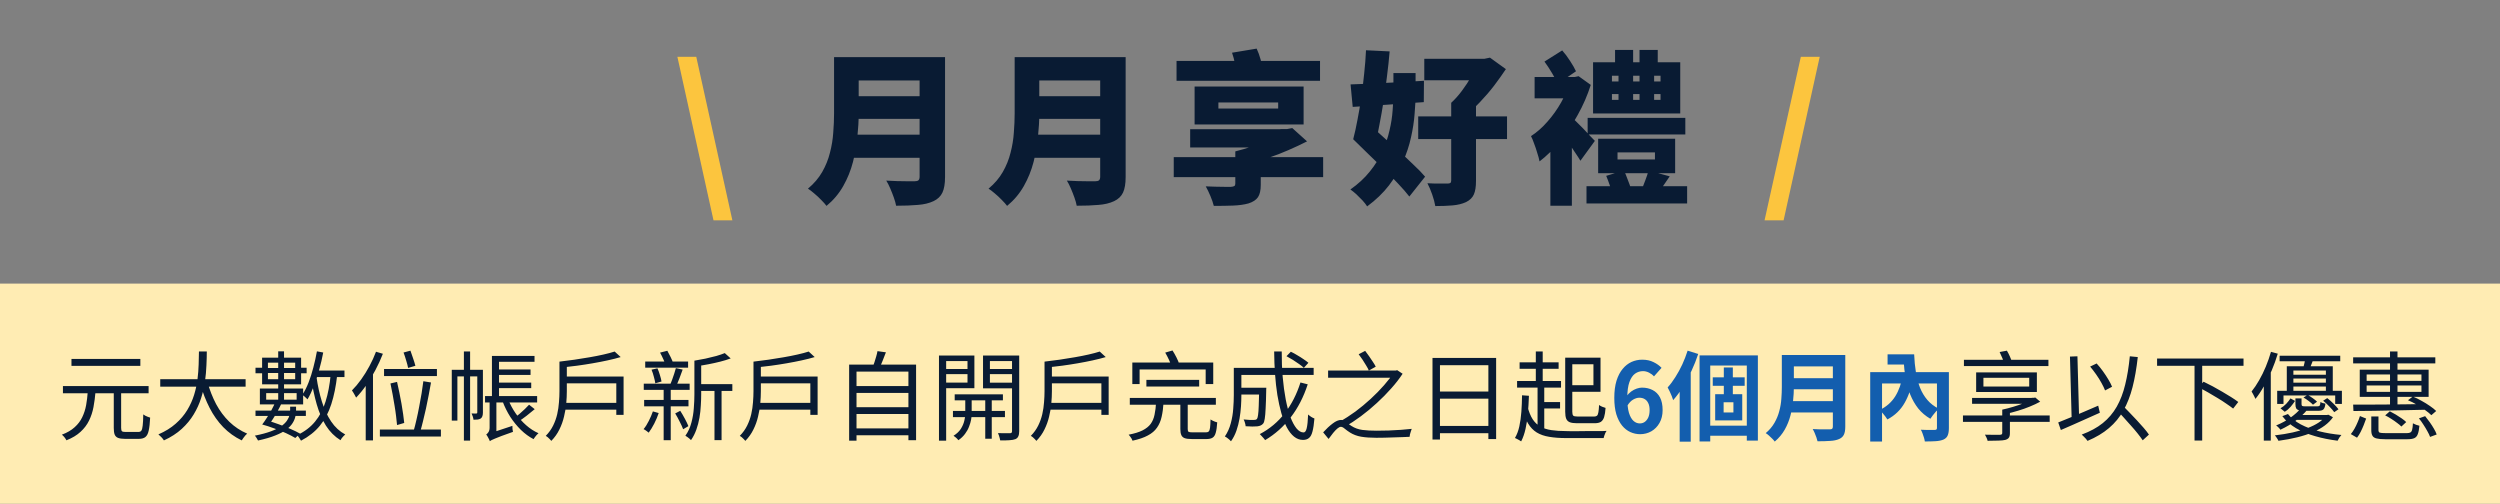
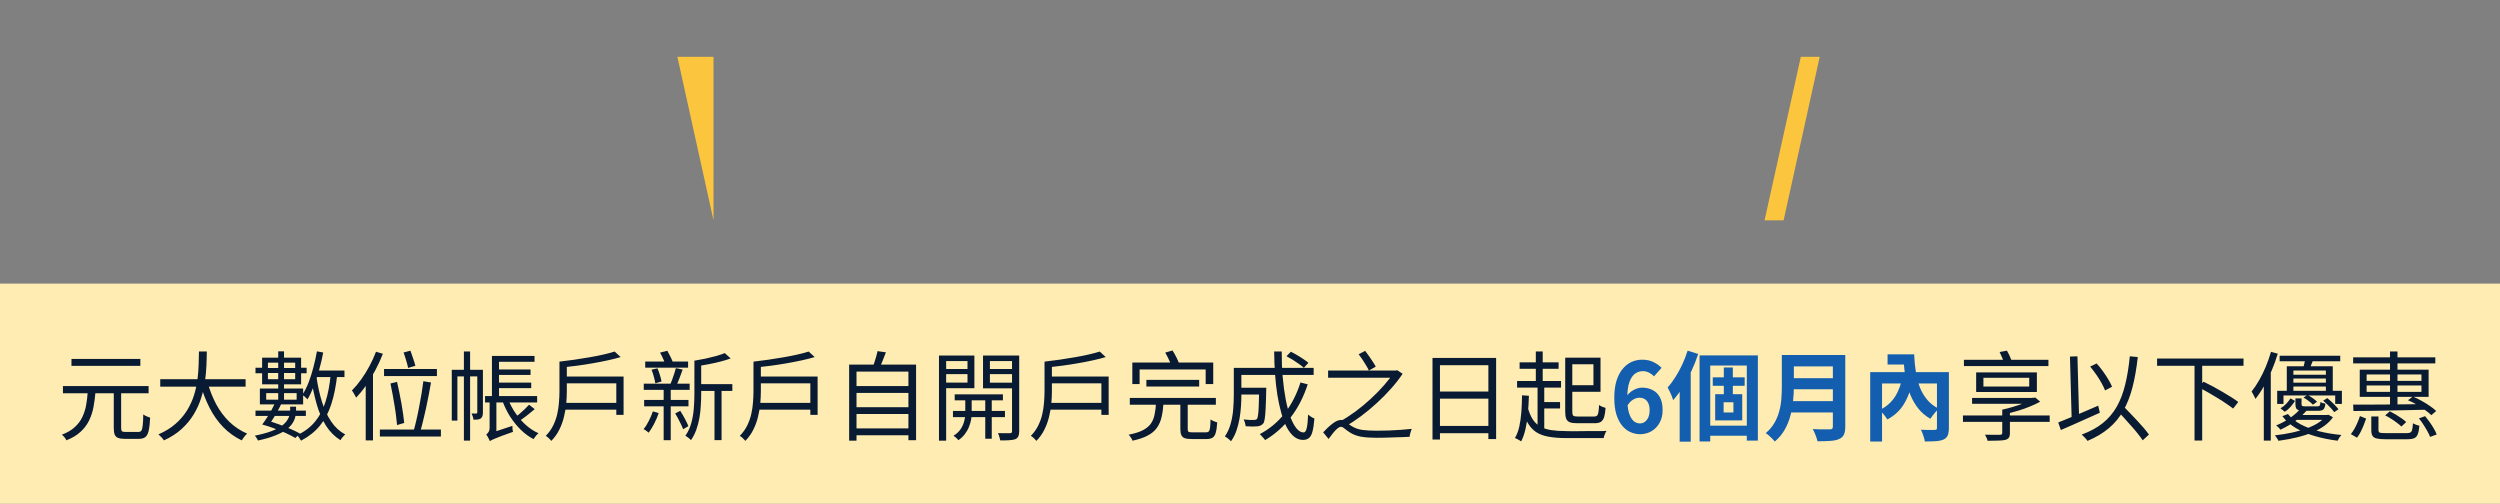
<svg xmlns="http://www.w3.org/2000/svg" width="670" height="135" viewBox="0 0 670 135" fill="none">
  <rect x="0" y="0" width="670" height="135" fill="#808080" stroke="none" />
-   <path d="M191.22 59.052L181.54 15.228H186.6L196.28 59.052H191.22ZM472.899 59.052L482.623 15.228H487.683L478.003 59.052H472.899Z" fill="#FCC53E" />
-   <path d="M228.06 15.316H249.488V21.564H228.06V15.316ZM228.104 25.788H249.708V31.86H228.104V25.788ZM227.928 36.084H249.356V42.288H227.928V36.084ZM223.528 15.316H230.128V30.452C230.128 32.359 230.011 34.427 229.776 36.656C229.571 38.885 229.175 41.144 228.588 43.432C228.002 45.691 227.136 47.832 225.992 49.856C224.848 51.88 223.352 53.655 221.504 55.18C221.182 54.74 220.712 54.212 220.096 53.596C219.51 52.98 218.879 52.393 218.204 51.836C217.559 51.279 217.002 50.853 216.532 50.56C218.146 49.211 219.422 47.715 220.36 46.072C221.299 44.429 221.988 42.713 222.428 40.924C222.898 39.135 223.191 37.345 223.308 35.556C223.455 33.767 223.528 32.051 223.528 30.408V15.316ZM246.452 15.316H253.272V47.436C253.272 49.225 253.038 50.619 252.568 51.616C252.099 52.613 251.307 53.376 250.192 53.904C249.019 54.461 247.611 54.799 245.968 54.916C244.355 55.063 242.419 55.136 240.16 55.136C240.043 54.491 239.838 53.757 239.544 52.936C239.251 52.115 238.928 51.293 238.576 50.472C238.224 49.651 237.872 48.961 237.52 48.404C238.459 48.463 239.442 48.507 240.468 48.536C241.524 48.565 242.463 48.58 243.284 48.58C244.135 48.58 244.736 48.58 245.088 48.58C245.587 48.58 245.939 48.492 246.144 48.316C246.35 48.111 246.452 47.788 246.452 47.348V15.316ZM276.46 15.316H297.888V21.564H276.46V15.316ZM276.504 25.788H298.108V31.86H276.504V25.788ZM276.328 36.084H297.756V42.288H276.328V36.084ZM271.928 15.316H278.528V30.452C278.528 32.359 278.411 34.427 278.176 36.656C277.971 38.885 277.575 41.144 276.988 43.432C276.402 45.691 275.536 47.832 274.392 49.856C273.248 51.88 271.752 53.655 269.904 55.18C269.582 54.74 269.112 54.212 268.496 53.596C267.91 52.98 267.279 52.393 266.604 51.836C265.959 51.279 265.402 50.853 264.932 50.56C266.546 49.211 267.822 47.715 268.76 46.072C269.699 44.429 270.388 42.713 270.828 40.924C271.298 39.135 271.591 37.345 271.708 35.556C271.855 33.767 271.928 32.051 271.928 30.408V15.316ZM294.852 15.316H301.672V47.436C301.672 49.225 301.438 50.619 300.968 51.616C300.499 52.613 299.707 53.376 298.592 53.904C297.419 54.461 296.011 54.799 294.368 54.916C292.755 55.063 290.819 55.136 288.56 55.136C288.443 54.491 288.238 53.757 287.944 52.936C287.651 52.115 287.328 51.293 286.976 50.472C286.624 49.651 286.272 48.961 285.92 48.404C286.859 48.463 287.842 48.507 288.868 48.536C289.924 48.565 290.863 48.58 291.684 48.58C292.535 48.58 293.136 48.58 293.488 48.58C293.987 48.58 294.339 48.492 294.544 48.316C294.75 48.111 294.852 47.788 294.852 47.348V15.316ZM314.564 42.112H354.604V47.48H314.564V42.112ZM318.964 34.632H344.528V39.516H318.964V34.632ZM331.064 40.616H337.884V49.504C337.884 51 337.635 52.115 337.136 52.848C336.638 53.581 335.787 54.139 334.584 54.52C333.411 54.843 332.047 55.033 330.492 55.092C328.938 55.151 327.207 55.18 325.3 55.18C325.095 54.359 324.787 53.464 324.376 52.496C323.966 51.528 323.555 50.677 323.144 49.944C323.907 49.973 324.758 50.003 325.696 50.032C326.664 50.061 327.544 50.076 328.336 50.076C329.128 50.076 329.642 50.076 329.876 50.076C330.316 50.047 330.624 49.973 330.8 49.856C330.976 49.739 331.064 49.519 331.064 49.196V40.616ZM343.164 34.588H344.924L346.332 34.324L350.292 37.888C348.738 38.68 347.08 39.457 345.32 40.22C343.59 40.983 341.771 41.687 339.864 42.332C337.958 42.948 335.992 43.505 333.968 44.004C333.646 43.505 333.176 42.919 332.56 42.244C331.974 41.54 331.475 40.983 331.064 40.572C332.59 40.191 334.13 39.736 335.684 39.208C337.268 38.651 338.72 38.064 340.04 37.448C341.36 36.832 342.402 36.26 343.164 35.732V34.588ZM326.532 27.46V29.088H342.548V27.46H326.532ZM320.152 23.192H349.368V33.356H320.152V23.192ZM315.312 16.328H353.768V21.652H315.312V16.328ZM330.184 14.128L336.784 13.028C337.195 13.908 337.547 14.876 337.84 15.932C338.134 16.959 338.31 17.868 338.368 18.66L331.416 19.892C331.358 19.129 331.211 18.205 330.976 17.12C330.771 16.035 330.507 15.037 330.184 14.128ZM381.708 15.756H398.56V21.52H381.708V15.756ZM380.08 31.2H403.884V37.272H380.08V31.2ZM388.924 27.548H395.568V48.492C395.568 50.047 395.378 51.249 394.996 52.1C394.615 52.98 393.911 53.669 392.884 54.168C391.858 54.637 390.655 54.931 389.276 55.048C387.927 55.165 386.387 55.224 384.656 55.224C384.51 54.315 384.231 53.273 383.82 52.1C383.41 50.927 382.984 49.929 382.544 49.108C383.219 49.137 383.923 49.167 384.656 49.196C385.39 49.196 386.05 49.196 386.636 49.196C387.252 49.196 387.678 49.196 387.912 49.196C388.294 49.196 388.558 49.137 388.704 49.02C388.851 48.903 388.924 48.683 388.924 48.36V27.548ZM396.096 15.756H397.812L399.308 15.448L403.576 18.528C402.638 19.936 401.582 21.417 400.408 22.972C399.235 24.497 397.974 25.964 396.624 27.372C395.304 28.78 393.911 30.012 392.444 31.068C392.063 30.54 391.506 29.924 390.772 29.22C390.039 28.516 389.423 27.959 388.924 27.548C389.922 26.639 390.89 25.553 391.828 24.292C392.767 23.031 393.603 21.755 394.336 20.464C395.099 19.173 395.686 18.059 396.096 17.12V15.756ZM362.656 37.316L366.484 32.872C367.658 33.957 368.948 35.131 370.356 36.392C371.794 37.653 373.231 38.944 374.668 40.264C376.135 41.584 377.499 42.86 378.76 44.092C380.051 45.295 381.107 46.38 381.928 47.348L377.704 52.672C376.912 51.645 375.915 50.501 374.712 49.24C373.51 47.949 372.204 46.615 370.796 45.236C369.388 43.857 367.98 42.493 366.572 41.144C365.164 39.765 363.859 38.489 362.656 37.316ZM362.656 37.316C363.067 35.761 363.448 34.031 363.8 32.124C364.182 30.217 364.519 28.208 364.812 26.096C365.135 23.955 365.399 21.813 365.604 19.672C365.839 17.531 366 15.463 366.088 13.468L372.424 13.776C372.248 15.888 372.014 18.088 371.72 20.376C371.456 22.635 371.148 24.893 370.796 27.152C370.444 29.381 370.063 31.537 369.652 33.62C369.271 35.703 368.875 37.609 368.464 39.34L362.656 37.316ZM373.436 19.584H379.376V24.996C379.376 26.668 379.288 28.516 379.112 30.54C378.966 32.535 378.643 34.632 378.144 36.832C377.675 39.003 376.956 41.173 375.988 43.344C375.05 45.515 373.803 47.627 372.248 49.68C370.694 51.704 368.743 53.581 366.396 55.312C366.103 54.843 365.692 54.315 365.164 53.728C364.636 53.171 364.079 52.613 363.492 52.056C362.906 51.528 362.378 51.103 361.908 50.78C363.991 49.313 365.722 47.715 367.1 45.984C368.508 44.253 369.638 42.449 370.488 40.572C371.339 38.695 371.97 36.832 372.38 34.984C372.82 33.136 373.099 31.361 373.216 29.66C373.363 27.929 373.436 26.345 373.436 24.908V19.584ZM361.952 22.62C363.683 22.561 365.619 22.488 367.76 22.4C369.931 22.283 372.204 22.165 374.58 22.048C376.956 21.901 379.303 21.769 381.62 21.652L381.576 27.372C378.262 27.607 374.918 27.841 371.544 28.076C368.171 28.281 365.164 28.472 362.524 28.648L361.952 22.62ZM433.496 40.836V42.728H443.528V40.836H433.496ZM428.304 37.184H448.94V46.424H428.304V37.184ZM432 25.216V26.756H445.024V25.216H432ZM432 20.288V21.828H445.024V20.288H432ZM426.94 16.68H450.304V30.408H426.94V16.68ZM425.488 31.596H451.668V36.04H425.488V31.596ZM425.18 49.9H452.152V54.52H425.18V49.9ZM432.836 13.38H437.676V18.924H432.836V13.38ZM439.392 13.38H444.276V18.924H439.392V13.38ZM433.76 17.78H437.676V29.264H433.76V17.78ZM439.392 17.78H443.308V29.264H439.392V17.78ZM441.812 45.72L447.488 47.26C446.814 48.228 446.168 49.167 445.552 50.076C444.936 50.985 444.394 51.748 443.924 52.364L439.876 50.956C440.228 50.193 440.58 49.328 440.932 48.36C441.314 47.363 441.607 46.483 441.812 45.72ZM430.46 47.128L435.212 45.676C435.564 46.409 435.902 47.231 436.224 48.14C436.576 49.02 436.855 49.783 437.06 50.428L432.088 52.1C431.971 51.425 431.751 50.619 431.428 49.68C431.106 48.741 430.783 47.891 430.46 47.128ZM411.276 20.64H422.54V26.36H411.276V20.64ZM415.5 36.7L421.264 29.66V55.136H415.5V36.7ZM421 31.244C421.323 31.508 421.792 31.948 422.408 32.564C423.024 33.151 423.67 33.796 424.344 34.5C425.019 35.204 425.635 35.864 426.192 36.48C426.779 37.067 427.19 37.492 427.424 37.756L423.552 43.08C423.171 42.435 422.716 41.731 422.188 40.968C421.69 40.176 421.162 39.384 420.604 38.592C420.047 37.771 419.49 37.008 418.932 36.304C418.404 35.571 417.935 34.94 417.524 34.412L421 31.244ZM420.78 20.64H422.012L423.068 20.42L426.324 22.752C425.444 25.539 424.271 28.237 422.804 30.848C421.367 33.459 419.768 35.835 418.008 37.976C416.248 40.088 414.444 41.848 412.596 43.256C412.479 42.611 412.274 41.848 411.98 40.968C411.716 40.059 411.423 39.193 411.1 38.372C410.807 37.521 410.543 36.891 410.308 36.48C411.863 35.483 413.33 34.192 414.708 32.608C416.116 31.024 417.348 29.293 418.404 27.416C419.46 25.539 420.252 23.647 420.78 21.74V20.64ZM413.916 16.504L418.668 13.512C419.402 14.333 420.106 15.272 420.78 16.328C421.455 17.355 421.983 18.279 422.364 19.1L417.436 22.488C417.114 21.667 416.615 20.699 415.94 19.584C415.266 18.44 414.591 17.413 413.916 16.504Z" fill="#091B33" />
+   <path d="M191.22 59.052L181.54 15.228H186.6H191.22ZM472.899 59.052L482.623 15.228H487.683L478.003 59.052H472.899Z" fill="#FCC53E" />
  <rect width="670" height="59" transform="translate(0 76)" fill="#FFECB3" />
  <path d="M30.49 104.638H32.466V114.674C32.466 115.142 32.544 115.445 32.7 115.584C32.856 115.705 33.185 115.766 33.688 115.766C33.809 115.766 34.017 115.766 34.312 115.766C34.624 115.766 34.962 115.766 35.326 115.766C35.69 115.766 36.028 115.766 36.34 115.766C36.669 115.766 36.912 115.766 37.068 115.766C37.432 115.766 37.701 115.653 37.874 115.428C38.047 115.185 38.169 114.735 38.238 114.076C38.325 113.4 38.377 112.395 38.394 111.06C38.567 111.181 38.758 111.303 38.966 111.424C39.174 111.528 39.391 111.623 39.616 111.71C39.859 111.797 40.067 111.866 40.24 111.918C40.171 113.409 40.041 114.57 39.85 115.402C39.677 116.217 39.382 116.789 38.966 117.118C38.567 117.447 37.987 117.612 37.224 117.612C37.103 117.612 36.86 117.612 36.496 117.612C36.132 117.612 35.742 117.612 35.326 117.612C34.91 117.612 34.52 117.612 34.156 117.612C33.809 117.612 33.575 117.612 33.454 117.612C32.691 117.612 32.085 117.525 31.634 117.352C31.201 117.179 30.897 116.875 30.724 116.442C30.568 116.026 30.49 115.445 30.49 114.7V104.638ZM16.866 103.468H39.824V105.392H16.866V103.468ZM19.154 96.188H37.614V98.06H19.154V96.188ZM23.522 104.95H25.602C25.481 106.406 25.299 107.784 25.056 109.084C24.813 110.384 24.415 111.597 23.86 112.724C23.323 113.833 22.56 114.839 21.572 115.74C20.601 116.641 19.345 117.395 17.802 118.002C17.698 117.777 17.525 117.508 17.282 117.196C17.039 116.901 16.805 116.667 16.58 116.494C18.001 115.957 19.145 115.289 20.012 114.492C20.896 113.695 21.572 112.802 22.04 111.814C22.525 110.809 22.872 109.734 23.08 108.59C23.288 107.429 23.435 106.215 23.522 104.95ZM42.944 101.622H65.824V103.624H42.944V101.622ZM55.606 102.428C56.195 104.525 56.967 106.484 57.92 108.304C58.891 110.107 60.069 111.684 61.456 113.036C62.86 114.388 64.455 115.445 66.24 116.208C66.084 116.347 65.911 116.52 65.72 116.728C65.547 116.953 65.373 117.179 65.2 117.404C65.027 117.629 64.888 117.837 64.784 118.028C62.912 117.127 61.257 115.939 59.818 114.466C58.397 112.993 57.183 111.277 56.178 109.318C55.173 107.359 54.341 105.219 53.682 102.896L55.606 102.428ZM53.318 94.186H55.424C55.424 95.313 55.389 96.569 55.32 97.956C55.268 99.325 55.138 100.755 54.93 102.246C54.722 103.719 54.375 105.21 53.89 106.718C53.422 108.209 52.763 109.656 51.914 111.06C51.082 112.447 50.016 113.738 48.716 114.934C47.416 116.13 45.821 117.161 43.932 118.028C43.776 117.768 43.551 117.482 43.256 117.17C42.979 116.875 42.71 116.624 42.45 116.416C44.287 115.619 45.83 114.665 47.078 113.556C48.343 112.447 49.375 111.233 50.172 109.916C50.969 108.599 51.585 107.238 52.018 105.834C52.451 104.43 52.755 103.035 52.928 101.648C53.101 100.244 53.205 98.909 53.24 97.644C53.292 96.379 53.318 95.226 53.318 94.186ZM84.05 99.308H92.318V101.05H84.05V99.308ZM84.934 94.16L86.624 94.472C86.329 96.049 85.965 97.601 85.532 99.126C85.116 100.651 84.648 102.09 84.128 103.442C83.608 104.777 83.036 105.973 82.412 107.03C82.325 106.926 82.195 106.796 82.022 106.64C81.866 106.484 81.693 106.328 81.502 106.172C81.329 106.016 81.173 105.895 81.034 105.808C81.658 104.855 82.213 103.754 82.698 102.506C83.183 101.258 83.608 99.923 83.972 98.502C84.353 97.063 84.674 95.616 84.934 94.16ZM88.626 100.374L90.368 100.53C90.039 103.494 89.51 106.094 88.782 108.33C88.071 110.549 87.057 112.464 85.74 114.076C84.44 115.671 82.75 117.014 80.67 118.106C80.618 117.985 80.523 117.829 80.384 117.638C80.263 117.447 80.133 117.257 79.994 117.066C79.873 116.893 79.751 116.745 79.63 116.624C81.623 115.688 83.227 114.475 84.44 112.984C85.671 111.493 86.607 109.708 87.248 107.628C87.907 105.548 88.366 103.13 88.626 100.374ZM84.83 101.102C85.159 103.407 85.636 105.574 86.26 107.602C86.884 109.63 87.707 111.407 88.73 112.932C89.753 114.457 91.018 115.627 92.526 116.442C92.387 116.563 92.231 116.711 92.058 116.884C91.902 117.057 91.746 117.239 91.59 117.43C91.451 117.621 91.339 117.803 91.252 117.976C89.692 117.005 88.392 115.705 87.352 114.076C86.329 112.429 85.506 110.523 84.882 108.356C84.258 106.189 83.764 103.849 83.4 101.336L84.83 101.102ZM74.56 94.16H76.12V107.81H74.56V94.16ZM71.804 97.202V101.622H79.11V97.202H71.804ZM70.244 95.85H80.696V103H70.244V95.85ZM71.336 105.366V107.108H79.5V105.366H71.336ZM69.646 104.118H81.242V108.382H69.646V104.118ZM68.476 98.554H70.894V98.632H79.604V98.554H82.178V100.036H79.604V99.958H70.894V100.036H68.476V98.554ZM70.27 113.764C70.686 113.227 71.111 112.611 71.544 111.918C71.995 111.225 72.419 110.514 72.818 109.786C73.217 109.041 73.555 108.339 73.832 107.68L75.47 108.044C75.158 108.737 74.794 109.457 74.378 110.202C73.979 110.93 73.563 111.632 73.13 112.308C72.714 112.984 72.324 113.573 71.96 114.076L70.27 113.764ZM70.27 113.764L71.544 112.698C72.549 112.958 73.607 113.296 74.716 113.712C75.825 114.111 76.874 114.527 77.862 114.96C78.867 115.393 79.717 115.809 80.41 116.208L79.136 117.378C78.477 116.979 77.645 116.546 76.64 116.078C75.652 115.627 74.595 115.203 73.468 114.804C72.359 114.388 71.293 114.041 70.27 113.764ZM77.758 108.98H79.344V109.89C79.344 110.445 79.283 111.017 79.162 111.606C79.041 112.195 78.789 112.793 78.408 113.4C78.044 113.989 77.489 114.57 76.744 115.142C75.999 115.697 75.011 116.217 73.78 116.702C72.549 117.205 71.007 117.655 69.152 118.054C69.065 117.863 68.935 117.638 68.762 117.378C68.606 117.118 68.45 116.91 68.294 116.754C70.045 116.407 71.492 116.017 72.636 115.584C73.797 115.151 74.716 114.691 75.392 114.206C76.085 113.703 76.597 113.201 76.926 112.698C77.273 112.178 77.498 111.684 77.602 111.216C77.706 110.731 77.758 110.28 77.758 109.864V108.98ZM68.476 110.046H81.97V111.476H68.476V110.046ZM102.926 98.892H117.096V100.79H102.926V98.892ZM104.642 102.766L106.41 102.35C106.635 103.269 106.843 104.231 107.034 105.236C107.242 106.241 107.433 107.238 107.606 108.226C107.779 109.214 107.927 110.15 108.048 111.034C108.169 111.918 108.265 112.689 108.334 113.348L106.41 113.92C106.358 113.227 106.271 112.429 106.15 111.528C106.046 110.627 105.907 109.673 105.734 108.668C105.578 107.663 105.405 106.657 105.214 105.652C105.023 104.629 104.833 103.667 104.642 102.766ZM113.456 102.168L115.51 102.506C115.319 103.581 115.111 104.716 114.886 105.912C114.661 107.108 114.418 108.304 114.158 109.5C113.898 110.696 113.629 111.84 113.352 112.932C113.092 114.007 112.832 114.977 112.572 115.844L110.856 115.454C111.116 114.57 111.367 113.582 111.61 112.49C111.87 111.381 112.113 110.219 112.338 109.006C112.581 107.793 112.797 106.597 112.988 105.418C113.179 104.239 113.335 103.156 113.456 102.168ZM101.808 115.116H118.162V116.988H101.808V115.116ZM108.152 94.472L109.998 93.978C110.241 94.619 110.483 95.321 110.726 96.084C110.986 96.829 111.185 97.479 111.324 98.034L109.374 98.606C109.27 98.051 109.097 97.384 108.854 96.604C108.629 95.824 108.395 95.113 108.152 94.472ZM100.768 94.264L102.614 94.81C102.042 96.283 101.375 97.739 100.612 99.178C99.867 100.599 99.052 101.943 98.168 103.208C97.284 104.473 96.374 105.591 95.438 106.562C95.369 106.406 95.265 106.207 95.126 105.964C95.005 105.721 94.866 105.479 94.71 105.236C94.571 104.976 94.441 104.777 94.32 104.638C95.169 103.789 95.993 102.809 96.79 101.7C97.587 100.591 98.324 99.403 99 98.138C99.693 96.855 100.283 95.564 100.768 94.264ZM98.012 100.946L99.936 99.022L99.962 99.048V118.028H98.012V100.946ZM132.592 95.382H143.252V96.968H132.592V95.382ZM132.488 99.022H142.186V100.478H132.488V99.022ZM129.992 106.146H143.954V107.862H129.992V106.146ZM131.838 95.382H133.736V107.238H131.838V95.382ZM141.796 108.46L143.304 109.656C142.611 110.245 141.874 110.843 141.094 111.45C140.331 112.039 139.629 112.533 138.988 112.932L137.922 111.97C138.321 111.658 138.763 111.303 139.248 110.904C139.733 110.488 140.201 110.063 140.652 109.63C141.103 109.197 141.484 108.807 141.796 108.46ZM136.232 107.134C136.735 108.399 137.393 109.621 138.208 110.8C139.023 111.979 139.95 113.027 140.99 113.946C142.03 114.865 143.139 115.584 144.318 116.104C144.179 116.225 144.023 116.373 143.85 116.546C143.694 116.737 143.538 116.927 143.382 117.118C143.226 117.326 143.096 117.517 142.992 117.69C141.796 117.066 140.669 116.243 139.612 115.22C138.555 114.18 137.601 113.01 136.752 111.71C135.92 110.393 135.235 109.015 134.698 107.576L136.232 107.134ZM132.618 102.532H142.368V104.014H132.618V102.532ZM131.266 118.236L131.136 116.65L131.916 115.922L137.324 114.128C137.324 114.388 137.333 114.674 137.35 114.986C137.385 115.298 137.428 115.549 137.48 115.74C136.232 116.191 135.218 116.555 134.438 116.832C133.675 117.127 133.086 117.361 132.67 117.534C132.254 117.707 131.942 117.846 131.734 117.95C131.543 118.054 131.387 118.149 131.266 118.236ZM124.324 94.186H125.988V118.08H124.324V94.186ZM121.074 99.1H128.796V100.868H122.582V112.724H121.074V99.1ZM127.912 99.1H129.42V110.592C129.42 110.939 129.377 111.242 129.29 111.502C129.221 111.762 129.073 111.979 128.848 112.152C128.623 112.291 128.354 112.386 128.042 112.438C127.73 112.473 127.349 112.49 126.898 112.49C126.881 112.247 126.82 111.97 126.716 111.658C126.612 111.329 126.499 111.043 126.378 110.8C126.69 110.817 126.959 110.826 127.184 110.826C127.427 110.826 127.591 110.826 127.678 110.826C127.834 110.809 127.912 110.713 127.912 110.54V99.1ZM131.266 118.236C131.231 118.08 131.153 117.889 131.032 117.664C130.911 117.439 130.789 117.213 130.668 116.988C130.547 116.763 130.425 116.589 130.304 116.468C130.495 116.329 130.694 116.113 130.902 115.818C131.11 115.506 131.214 115.09 131.214 114.57V107.212H133.034V116.338C133.034 116.338 132.973 116.381 132.852 116.468C132.748 116.572 132.601 116.693 132.41 116.832C132.237 116.971 132.063 117.118 131.89 117.274C131.717 117.447 131.569 117.612 131.448 117.768C131.327 117.941 131.266 118.097 131.266 118.236ZM150.974 107.966H165.95V109.786H150.974V107.966ZM151.13 100.92H167.12V111.19H165.17V102.74H151.13V100.92ZM164.728 94.212L166.34 95.694C165.3 96.006 164.139 96.301 162.856 96.578C161.591 96.855 160.256 97.115 158.852 97.358C157.465 97.601 156.061 97.817 154.64 98.008C153.219 98.199 151.832 98.363 150.48 98.502C150.445 98.277 150.367 98.008 150.246 97.696C150.142 97.367 150.038 97.107 149.934 96.916C151.251 96.76 152.595 96.587 153.964 96.396C155.351 96.188 156.703 95.971 158.02 95.746C159.337 95.521 160.568 95.278 161.712 95.018C162.873 94.758 163.879 94.489 164.728 94.212ZM149.934 96.916H151.91V104.846C151.91 105.851 151.858 106.943 151.754 108.122C151.65 109.283 151.451 110.462 151.156 111.658C150.879 112.854 150.463 114.007 149.908 115.116C149.371 116.225 148.651 117.239 147.75 118.158C147.663 118.037 147.525 117.881 147.334 117.69C147.161 117.517 146.979 117.343 146.788 117.17C146.597 117.014 146.424 116.893 146.268 116.806C147.1 115.957 147.759 115.038 148.244 114.05C148.729 113.062 149.093 112.039 149.336 110.982C149.579 109.907 149.735 108.85 149.804 107.81C149.891 106.753 149.934 105.765 149.934 104.846V96.916ZM186.854 102.948H196.266V104.768H186.854V102.948ZM172.918 96.89H184.41V98.528H172.918V96.89ZM172.632 107.186H184.514V108.902H172.632V107.186ZM172.528 102.818H184.826V104.482H172.528V102.818ZM191.482 103.702H193.38V117.95H191.482V103.702ZM174.608 99.074L176.194 98.71C176.454 99.265 176.679 99.88 176.87 100.556C177.078 101.215 177.217 101.778 177.286 102.246L175.622 102.714C175.553 102.229 175.423 101.648 175.232 100.972C175.059 100.279 174.851 99.646 174.608 99.074ZM181.134 98.658L182.954 99.048C182.677 99.828 182.382 100.625 182.07 101.44C181.758 102.237 181.463 102.922 181.186 103.494L179.6 103.13C179.773 102.714 179.955 102.246 180.146 101.726C180.337 101.206 180.519 100.677 180.692 100.14C180.883 99.585 181.03 99.091 181.134 98.658ZM194.238 94.628L195.824 96.058C194.992 96.37 194.065 96.656 193.042 96.916C192.019 97.176 190.962 97.41 189.87 97.618C188.795 97.826 187.738 97.999 186.698 98.138C186.663 97.93 186.585 97.687 186.464 97.41C186.343 97.115 186.221 96.864 186.1 96.656C187.071 96.5 188.059 96.318 189.064 96.11C190.087 95.885 191.049 95.651 191.95 95.408C192.851 95.148 193.614 94.888 194.238 94.628ZM176.896 94.498L178.846 94.004C179.141 94.524 179.444 95.105 179.756 95.746C180.068 96.387 180.293 96.933 180.432 97.384L178.43 97.982C178.309 97.514 178.092 96.951 177.78 96.292C177.485 95.633 177.191 95.035 176.896 94.498ZM186.1 96.656H187.92V105.678C187.92 106.614 187.885 107.619 187.816 108.694C187.764 109.769 187.643 110.861 187.452 111.97C187.261 113.062 186.984 114.119 186.62 115.142C186.256 116.165 185.779 117.101 185.19 117.95C185.086 117.829 184.939 117.69 184.748 117.534C184.557 117.378 184.367 117.231 184.176 117.092C183.985 116.953 183.821 116.849 183.682 116.78C184.427 115.723 184.965 114.553 185.294 113.27C185.641 111.987 185.857 110.687 185.944 109.37C186.048 108.053 186.1 106.822 186.1 105.678V96.656ZM180.952 110.8L182.304 110.098C182.72 110.739 183.136 111.45 183.552 112.23C183.968 113.01 184.28 113.669 184.488 114.206L183.084 115.038C182.876 114.466 182.564 113.781 182.148 112.984C181.749 112.169 181.351 111.441 180.952 110.8ZM174.972 110.254L176.532 110.696C176.22 111.632 175.821 112.577 175.336 113.53C174.851 114.466 174.357 115.272 173.854 115.948C173.698 115.809 173.481 115.645 173.204 115.454C172.927 115.246 172.684 115.099 172.476 115.012C172.996 114.388 173.464 113.651 173.88 112.802C174.313 111.953 174.677 111.103 174.972 110.254ZM177.858 103.702H179.756V117.976H177.858V103.702ZM202.974 107.966H217.95V109.786H202.974V107.966ZM203.13 100.92H219.12V111.19H217.17V102.74H203.13V100.92ZM216.728 94.212L218.34 95.694C217.3 96.006 216.139 96.301 214.856 96.578C213.591 96.855 212.256 97.115 210.852 97.358C209.465 97.601 208.061 97.817 206.64 98.008C205.219 98.199 203.832 98.363 202.48 98.502C202.445 98.277 202.367 98.008 202.246 97.696C202.142 97.367 202.038 97.107 201.934 96.916C203.251 96.76 204.595 96.587 205.964 96.396C207.351 96.188 208.703 95.971 210.02 95.746C211.337 95.521 212.568 95.278 213.712 95.018C214.873 94.758 215.879 94.489 216.728 94.212ZM201.934 96.916H203.91V104.846C203.91 105.851 203.858 106.943 203.754 108.122C203.65 109.283 203.451 110.462 203.156 111.658C202.879 112.854 202.463 114.007 201.908 115.116C201.371 116.225 200.651 117.239 199.75 118.158C199.663 118.037 199.525 117.881 199.334 117.69C199.161 117.517 198.979 117.343 198.788 117.17C198.597 117.014 198.424 116.893 198.268 116.806C199.1 115.957 199.759 115.038 200.244 114.05C200.729 113.062 201.093 112.039 201.336 110.982C201.579 109.907 201.735 108.85 201.804 107.81C201.891 106.753 201.934 105.765 201.934 104.846V96.916ZM228.896 103.468H244.002V105.314H228.896V103.468ZM228.896 109.136H244.002V110.956H228.896V109.136ZM228.896 114.804H244.002V116.65H228.896V114.804ZM227.57 97.722H245.51V117.976H243.456V99.594H229.546V118.106H227.57V97.722ZM235.162 94.108L237.424 94.42C237.147 95.2 236.843 95.98 236.514 96.76C236.202 97.54 235.899 98.216 235.604 98.788L233.862 98.45C234.035 98.034 234.2 97.575 234.356 97.072C234.529 96.552 234.685 96.041 234.824 95.538C234.98 95.018 235.093 94.541 235.162 94.108ZM255.858 105.678H268.78V107.29H255.858V105.678ZM255.39 110.124H269.326V111.788H255.39V110.124ZM264.048 106.172H265.79V117.586H264.048V106.172ZM258.692 106.25H260.408V111.008C260.408 111.407 260.356 111.901 260.252 112.49C260.148 113.062 259.966 113.677 259.706 114.336C259.463 114.995 259.108 115.636 258.64 116.26C258.172 116.901 257.574 117.473 256.846 117.976C256.707 117.785 256.508 117.569 256.248 117.326C255.988 117.101 255.754 116.919 255.546 116.78C256.413 116.243 257.071 115.619 257.522 114.908C257.973 114.18 258.276 113.469 258.432 112.776C258.605 112.065 258.692 111.467 258.692 110.982V106.25ZM252.634 98.892H259.94V100.27H252.634V98.892ZM264.62 98.892H272.004V100.27H264.62V98.892ZM271.224 95.278H273.148V115.558C273.148 116.13 273.07 116.581 272.914 116.91C272.775 117.257 272.515 117.517 272.134 117.69C271.735 117.846 271.207 117.941 270.548 117.976C269.889 118.028 269.057 118.045 268.052 118.028C268.035 117.855 267.991 117.647 267.922 117.404C267.87 117.179 267.801 116.945 267.714 116.702C267.627 116.459 267.541 116.251 267.454 116.078C268.165 116.095 268.823 116.104 269.43 116.104C270.054 116.104 270.479 116.104 270.704 116.104C270.895 116.087 271.025 116.043 271.094 115.974C271.181 115.887 271.224 115.74 271.224 115.532V95.278ZM252.816 95.278H261.136V104.04H252.816V102.532H259.29V96.76H252.816V95.278ZM272.16 95.278V96.76H265.296V102.558H272.16V104.066H263.45V95.278H272.16ZM251.646 95.278H253.57V118.106H251.646V95.278ZM280.974 107.966H295.95V109.786H280.974V107.966ZM281.13 100.92H297.12V111.19H295.17V102.74H281.13V100.92ZM294.728 94.212L296.34 95.694C295.3 96.006 294.139 96.301 292.856 96.578C291.591 96.855 290.256 97.115 288.852 97.358C287.465 97.601 286.061 97.817 284.64 98.008C283.219 98.199 281.832 98.363 280.48 98.502C280.445 98.277 280.367 98.008 280.246 97.696C280.142 97.367 280.038 97.107 279.934 96.916C281.251 96.76 282.595 96.587 283.964 96.396C285.351 96.188 286.703 95.971 288.02 95.746C289.337 95.521 290.568 95.278 291.712 95.018C292.873 94.758 293.879 94.489 294.728 94.212ZM279.934 96.916H281.91V104.846C281.91 105.851 281.858 106.943 281.754 108.122C281.65 109.283 281.451 110.462 281.156 111.658C280.879 112.854 280.463 114.007 279.908 115.116C279.371 116.225 278.651 117.239 277.75 118.158C277.663 118.037 277.525 117.881 277.334 117.69C277.161 117.517 276.979 117.343 276.788 117.17C276.597 117.014 276.424 116.893 276.268 116.806C277.1 115.957 277.759 115.038 278.244 114.05C278.729 113.062 279.093 112.039 279.336 110.982C279.579 109.907 279.735 108.85 279.804 107.81C279.891 106.753 279.934 105.765 279.934 104.846V96.916ZM307.234 101.804H321.378V103.598H307.234V101.804ZM302.788 106.64H325.85V108.46H302.788V106.64ZM309.834 107.81H311.836C311.749 109.283 311.576 110.583 311.316 111.71C311.073 112.819 310.657 113.79 310.068 114.622C309.496 115.454 308.681 116.147 307.624 116.702C306.584 117.274 305.215 117.742 303.516 118.106C303.464 117.933 303.377 117.742 303.256 117.534C303.135 117.343 303.005 117.153 302.866 116.962C302.727 116.771 302.597 116.615 302.476 116.494C304.019 116.199 305.258 115.818 306.194 115.35C307.147 114.865 307.875 114.284 308.378 113.608C308.881 112.915 309.227 112.091 309.418 111.138C309.626 110.185 309.765 109.075 309.834 107.81ZM316.334 107.732H318.31V114.986C318.31 115.35 318.379 115.593 318.518 115.714C318.674 115.818 319.021 115.87 319.558 115.87C319.697 115.87 319.922 115.87 320.234 115.87C320.563 115.87 320.927 115.87 321.326 115.87C321.725 115.87 322.097 115.87 322.444 115.87C322.791 115.87 323.042 115.87 323.198 115.87C323.527 115.87 323.77 115.792 323.926 115.636C324.099 115.48 324.221 115.151 324.29 114.648C324.359 114.145 324.403 113.4 324.42 112.412C324.576 112.516 324.758 112.62 324.966 112.724C325.174 112.828 325.391 112.923 325.616 113.01C325.859 113.079 326.058 113.14 326.214 113.192C326.145 114.371 326.015 115.289 325.824 115.948C325.651 116.607 325.365 117.057 324.966 117.3C324.585 117.543 324.047 117.664 323.354 117.664C323.233 117.664 322.981 117.664 322.6 117.664C322.236 117.664 321.82 117.664 321.352 117.664C320.901 117.664 320.485 117.664 320.104 117.664C319.74 117.664 319.497 117.664 319.376 117.664C318.561 117.664 317.937 117.586 317.504 117.43C317.071 117.274 316.767 116.997 316.594 116.598C316.421 116.217 316.334 115.679 316.334 114.986V107.732ZM303.464 97.15H325.148V102.922H323.12V99.022H305.414V102.922H303.464V97.15ZM312.278 94.498L314.228 93.926C314.592 94.481 314.947 95.105 315.294 95.798C315.641 96.491 315.892 97.089 316.048 97.592L313.994 98.242C313.855 97.757 313.621 97.159 313.292 96.448C312.963 95.737 312.625 95.087 312.278 94.498ZM331.778 103.91H338.226V105.73H331.778V103.91ZM337.472 103.91H339.37C339.37 103.91 339.37 103.962 339.37 104.066C339.37 104.153 339.361 104.265 339.344 104.404C339.344 104.543 339.344 104.655 339.344 104.742C339.309 106.683 339.257 108.261 339.188 109.474C339.136 110.67 339.058 111.58 338.954 112.204C338.867 112.828 338.729 113.261 338.538 113.504C338.33 113.747 338.105 113.92 337.862 114.024C337.637 114.128 337.342 114.206 336.978 114.258C336.631 114.293 336.181 114.31 335.626 114.31C335.071 114.293 334.473 114.267 333.832 114.232C333.815 113.955 333.754 113.651 333.65 113.322C333.563 112.975 333.442 112.672 333.286 112.412C333.875 112.481 334.43 112.525 334.95 112.542C335.47 112.542 335.834 112.542 336.042 112.542C336.233 112.542 336.389 112.525 336.51 112.49C336.649 112.455 336.77 112.377 336.874 112.256C336.995 112.1 337.091 111.753 337.16 111.216C337.247 110.661 337.307 109.829 337.342 108.72C337.394 107.593 337.437 106.094 337.472 104.222V103.91ZM344.778 95.46L345.948 94.264C346.503 94.524 347.075 94.836 347.664 95.2C348.271 95.547 348.834 95.902 349.354 96.266C349.874 96.613 350.307 96.933 350.654 97.228L349.432 98.58C349.103 98.268 348.678 97.93 348.158 97.566C347.638 97.185 347.083 96.812 346.494 96.448C345.905 96.084 345.333 95.755 344.778 95.46ZM348.522 102.506L350.472 103C349.363 106.397 347.846 109.344 345.922 111.84C343.998 114.336 341.71 116.373 339.058 117.95C338.954 117.811 338.815 117.638 338.642 117.43C338.469 117.239 338.287 117.04 338.096 116.832C337.923 116.641 337.767 116.477 337.628 116.338C340.263 114.951 342.49 113.088 344.31 110.748C346.13 108.391 347.534 105.643 348.522 102.506ZM331.934 98.58H352.058V100.478H331.934V98.58ZM330.66 98.58H332.688V105.912C332.688 106.831 332.653 107.827 332.584 108.902C332.515 109.977 332.385 111.069 332.194 112.178C332.003 113.287 331.726 114.371 331.362 115.428C330.998 116.468 330.513 117.413 329.906 118.262C329.802 118.123 329.646 117.967 329.438 117.794C329.247 117.621 329.039 117.456 328.814 117.3C328.606 117.144 328.424 117.031 328.268 116.962C328.996 115.887 329.525 114.709 329.854 113.426C330.201 112.143 330.417 110.852 330.504 109.552C330.608 108.235 330.66 107.013 330.66 105.886V98.58ZM341.476 94.186H343.504C343.487 96.595 343.573 98.883 343.764 101.05C343.955 103.217 344.223 105.21 344.57 107.03C344.917 108.833 345.333 110.401 345.818 111.736C346.321 113.053 346.867 114.076 347.456 114.804C348.063 115.532 348.695 115.896 349.354 115.896C349.735 115.896 350.013 115.532 350.186 114.804C350.377 114.059 350.507 112.819 350.576 111.086C350.801 111.294 351.07 111.502 351.382 111.71C351.711 111.918 352.006 112.065 352.266 112.152C352.145 113.643 351.971 114.804 351.746 115.636C351.538 116.468 351.226 117.049 350.81 117.378C350.411 117.725 349.874 117.898 349.198 117.898C348.331 117.898 347.534 117.603 346.806 117.014C346.078 116.425 345.428 115.593 344.856 114.518C344.301 113.443 343.816 112.178 343.4 110.722C342.984 109.249 342.629 107.628 342.334 105.86C342.057 104.092 341.849 102.229 341.71 100.27C341.571 98.294 341.493 96.266 341.476 94.186ZM355.932 99.308H374.392V101.232H355.932V99.308ZM373.612 99.308H374.054L374.444 99.204L375.9 100.166C375.051 101.466 374.028 102.783 372.832 104.118C371.653 105.453 370.371 106.753 368.984 108.018C367.615 109.283 366.193 110.462 364.72 111.554C363.264 112.629 361.834 113.573 360.43 114.388C360.257 114.163 360.04 113.92 359.78 113.66C359.52 113.4 359.277 113.175 359.052 112.984C360.421 112.239 361.817 111.346 363.238 110.306C364.659 109.249 366.029 108.113 367.346 106.9C368.663 105.687 369.859 104.465 370.934 103.234C372.009 102.003 372.901 100.851 373.612 99.776V99.308ZM364.122 94.94L365.864 94.03C366.211 94.463 366.566 94.949 366.93 95.486C367.294 96.006 367.632 96.509 367.944 96.994C368.273 97.479 368.525 97.904 368.698 98.268L366.852 99.308C366.696 98.927 366.462 98.485 366.15 97.982C365.855 97.462 365.526 96.933 365.162 96.396C364.798 95.859 364.451 95.373 364.122 94.94ZM359.416 112.542C359.832 112.542 360.231 112.707 360.612 113.036C360.993 113.365 361.531 113.747 362.224 114.18C363.056 114.717 364.018 115.064 365.11 115.22C366.202 115.359 367.467 115.428 368.906 115.428C369.929 115.428 371.012 115.411 372.156 115.376C373.3 115.324 374.409 115.263 375.484 115.194C376.559 115.107 377.512 115.021 378.344 114.934C378.275 115.107 378.197 115.333 378.11 115.61C378.023 115.87 377.945 116.13 377.876 116.39C377.824 116.65 377.789 116.875 377.772 117.066C377.287 117.101 376.671 117.127 375.926 117.144C375.181 117.179 374.383 117.205 373.534 117.222C372.685 117.257 371.844 117.283 371.012 117.3C370.197 117.317 369.478 117.326 368.854 117.326C367.277 117.326 365.925 117.231 364.798 117.04C363.689 116.849 362.692 116.477 361.808 115.922C361.288 115.593 360.82 115.255 360.404 114.908C360.005 114.561 359.659 114.388 359.364 114.388C359.087 114.388 358.766 114.544 358.402 114.856C358.055 115.151 357.683 115.541 357.284 116.026C356.885 116.529 356.478 117.066 356.062 117.638L354.606 115.87C355.473 114.917 356.322 114.128 357.154 113.504C357.986 112.863 358.74 112.542 359.416 112.542ZM383.908 95.928H400.964V117.664H398.884V97.878H385.91V117.794H383.908V95.928ZM385.26 104.924H399.768V106.848H385.26V104.924ZM385.208 114.154H399.794V116.104H385.208V114.154ZM419.476 95.85H421.374V110.358C421.374 110.878 421.461 111.225 421.634 111.398C421.807 111.554 422.206 111.632 422.83 111.632C422.969 111.632 423.237 111.632 423.636 111.632C424.035 111.632 424.477 111.632 424.962 111.632C425.447 111.632 425.898 111.632 426.314 111.632C426.747 111.632 427.059 111.632 427.25 111.632C427.579 111.632 427.831 111.554 428.004 111.398C428.177 111.225 428.299 110.921 428.368 110.488C428.455 110.037 428.515 109.387 428.55 108.538C428.775 108.711 429.053 108.867 429.382 109.006C429.711 109.145 430.015 109.249 430.292 109.318C430.223 110.358 430.093 111.181 429.902 111.788C429.711 112.377 429.417 112.802 429.018 113.062C428.619 113.305 428.065 113.426 427.354 113.426C427.25 113.426 427.033 113.426 426.704 113.426C426.375 113.426 426.002 113.426 425.586 113.426C425.187 113.426 424.78 113.426 424.364 113.426C423.948 113.426 423.575 113.426 423.246 113.426C422.934 113.426 422.726 113.426 422.622 113.426C421.825 113.426 421.192 113.339 420.724 113.166C420.273 112.993 419.953 112.689 419.762 112.256C419.571 111.805 419.476 111.173 419.476 110.358V95.85ZM420.256 95.85H428.94V105.002H420.256V103.234H427.042V97.618H420.256V95.85ZM407.256 97.098H417.708V98.84H407.256V97.098ZM406.58 102.116H418.358V103.884H406.58V102.116ZM412.95 107.758H418.098V109.474H412.95V107.758ZM411.598 94.186H413.444V103.052H411.598V94.186ZM412.066 103.338H413.86V115.246H412.066V103.338ZM409.388 108.98C409.735 110.349 410.185 111.467 410.74 112.334C411.295 113.183 411.979 113.842 412.794 114.31C413.626 114.778 414.614 115.099 415.758 115.272C416.902 115.445 418.228 115.532 419.736 115.532C419.944 115.532 420.317 115.541 420.854 115.558C421.391 115.558 422.015 115.558 422.726 115.558C423.454 115.541 424.217 115.532 425.014 115.532C425.811 115.532 426.583 115.532 427.328 115.532C428.073 115.532 428.732 115.532 429.304 115.532C429.876 115.515 430.301 115.497 430.578 115.48C430.457 115.619 430.344 115.801 430.24 116.026C430.136 116.269 430.041 116.511 429.954 116.754C429.867 116.997 429.807 117.213 429.772 117.404H427.822H419.762C418.011 117.404 416.486 117.291 415.186 117.066C413.886 116.858 412.768 116.468 411.832 115.896C410.913 115.324 410.142 114.518 409.518 113.478C408.894 112.438 408.365 111.103 407.932 109.474L409.388 108.98ZM407.906 105.938L409.752 106.068C409.7 107.732 409.605 109.309 409.466 110.8C409.345 112.291 409.137 113.669 408.842 114.934C408.565 116.199 408.175 117.317 407.672 118.288C407.551 118.201 407.386 118.097 407.178 117.976C406.987 117.872 406.779 117.759 406.554 117.638C406.346 117.517 406.164 117.43 406.008 117.378C406.528 116.494 406.918 115.463 407.178 114.284C407.438 113.088 407.62 111.788 407.724 110.384C407.828 108.963 407.889 107.481 407.906 105.938ZM526.072 111.346H549.316V113.062H526.072V111.346ZM528.516 106.64H544.922V108.226H528.516V106.64ZM536.602 109.812H538.656V116.078C538.656 116.633 538.561 117.04 538.37 117.3C538.197 117.56 537.876 117.759 537.408 117.898C536.957 118.002 536.342 118.063 535.562 118.08C534.799 118.115 533.837 118.132 532.676 118.132C532.624 117.872 532.529 117.595 532.39 117.3C532.251 117.005 532.113 116.737 531.974 116.494C532.581 116.511 533.161 116.52 533.716 116.52C534.271 116.537 534.747 116.537 535.146 116.52C535.562 116.52 535.848 116.52 536.004 116.52C536.229 116.503 536.385 116.459 536.472 116.39C536.559 116.321 536.602 116.199 536.602 116.026V109.812ZM544.506 106.614H545.026L545.468 106.536L546.768 107.654C545.953 108.105 545.035 108.538 544.012 108.954C543.007 109.37 541.949 109.743 540.84 110.072C539.748 110.401 538.673 110.687 537.616 110.93C537.495 110.757 537.33 110.557 537.122 110.332C536.931 110.107 536.758 109.925 536.602 109.786C537.555 109.578 538.526 109.327 539.514 109.032C540.519 108.737 541.455 108.417 542.322 108.07C543.206 107.706 543.934 107.351 544.506 107.004V106.614ZM531.558 101.258V103.598H543.83V101.258H531.558ZM529.608 99.802H545.884V105.054H529.608V99.802ZM526.332 96.422H548.978V98.112H526.332V96.422ZM535.9 94.342L537.85 93.978C538.145 94.463 538.422 95.009 538.682 95.616C538.942 96.205 539.124 96.708 539.228 97.124L537.174 97.566C537.07 97.15 536.897 96.639 536.654 96.032C536.411 95.425 536.16 94.862 535.9 94.342ZM560.158 98.242L561.9 97.41C562.472 98.034 563.027 98.719 563.564 99.464C564.101 100.209 564.587 100.946 565.02 101.674C565.453 102.385 565.791 103.043 566.034 103.65L564.162 104.638C563.937 104.049 563.616 103.381 563.2 102.636C562.784 101.873 562.307 101.111 561.77 100.348C561.233 99.585 560.695 98.883 560.158 98.242ZM551.604 113.218C552.488 112.871 553.511 112.455 554.672 111.97C555.851 111.485 557.09 110.965 558.39 110.41C559.707 109.838 561.016 109.275 562.316 108.72L562.758 110.618C561.562 111.155 560.34 111.701 559.092 112.256C557.844 112.811 556.639 113.348 555.478 113.868C554.317 114.371 553.259 114.83 552.306 115.246L551.604 113.218ZM567.204 109.812L568.712 108.512C569.319 109.136 569.96 109.795 570.636 110.488C571.329 111.181 572.005 111.892 572.664 112.62C573.323 113.331 573.938 114.015 574.51 114.674C575.082 115.333 575.55 115.931 575.914 116.468L574.25 118.002C573.886 117.465 573.435 116.858 572.898 116.182C572.361 115.506 571.763 114.804 571.104 114.076C570.463 113.331 569.804 112.594 569.128 111.866C568.469 111.121 567.828 110.436 567.204 109.812ZM570.792 95.486L572.924 95.694C572.595 98.71 572.127 101.397 571.52 103.754C570.913 106.111 570.099 108.2 569.076 110.02C568.071 111.823 566.779 113.391 565.202 114.726C563.642 116.061 561.727 117.205 559.456 118.158C559.369 118.019 559.231 117.837 559.04 117.612C558.849 117.404 558.65 117.196 558.442 116.988C558.234 116.78 558.052 116.607 557.896 116.468C560.149 115.636 562.03 114.613 563.538 113.4C565.063 112.169 566.311 110.705 567.282 109.006C568.253 107.29 569.007 105.323 569.544 103.104C570.099 100.868 570.515 98.329 570.792 95.486ZM554.75 95.564L556.752 95.486L557.22 112.672L555.218 112.75L554.75 95.564ZM578.098 96.084H601.264V98.034H578.098V96.084ZM588.134 97.618H590.188V118.054H588.134V97.618ZM589.252 103.78L590.552 102.298C591.332 102.662 592.155 103.078 593.022 103.546C593.889 104.014 594.747 104.499 595.596 105.002C596.445 105.487 597.234 105.964 597.962 106.432C598.707 106.9 599.34 107.333 599.86 107.732L598.482 109.5C597.979 109.101 597.364 108.659 596.636 108.174C595.925 107.671 595.145 107.169 594.296 106.666C593.464 106.146 592.615 105.643 591.748 105.158C590.881 104.655 590.049 104.196 589.252 103.78ZM610.936 95.33H627.186V96.812H610.936V95.33ZM613.874 100.426H624.222V101.44H613.874V100.426ZM613.874 102.558H624.222V103.598H613.874V102.558ZM612.86 98.164H625.184V105.392H623.338V99.308H614.628V105.392H612.86V98.164ZM610.286 104.742H627.628V108.252H625.834V105.99H611.976V108.252H610.286V104.742ZM613.848 106.77L615.07 107.446C614.758 107.931 614.368 108.451 613.9 109.006C613.432 109.543 612.903 109.994 612.314 110.358L611.17 109.422C611.725 109.11 612.236 108.711 612.704 108.226C613.172 107.723 613.553 107.238 613.848 106.77ZM615.174 106.77H616.812V108.33C616.812 108.573 616.873 108.729 616.994 108.798C617.115 108.867 617.401 108.902 617.852 108.902C617.956 108.902 618.147 108.902 618.424 108.902C618.719 108.902 619.039 108.902 619.386 108.902C619.733 108.902 620.062 108.902 620.374 108.902C620.686 108.902 620.911 108.902 621.05 108.902C621.362 108.902 621.57 108.833 621.674 108.694C621.778 108.555 621.847 108.235 621.882 107.732C622.038 107.836 622.246 107.931 622.506 108.018C622.783 108.087 623.017 108.139 623.208 108.174C623.139 108.919 622.965 109.431 622.688 109.708C622.428 109.968 621.96 110.098 621.284 110.098C621.18 110.098 620.955 110.098 620.608 110.098C620.279 110.098 619.906 110.098 619.49 110.098C619.074 110.098 618.693 110.098 618.346 110.098C618.017 110.098 617.791 110.098 617.67 110.098C617.011 110.098 616.5 110.055 616.136 109.968C615.789 109.864 615.538 109.691 615.382 109.448C615.243 109.188 615.174 108.815 615.174 108.33V106.77ZM617.332 106.536L618.424 105.86C618.892 106.085 619.36 106.371 619.828 106.718C620.313 107.065 620.695 107.377 620.972 107.654L619.88 108.46C619.603 108.165 619.221 107.836 618.736 107.472C618.268 107.108 617.8 106.796 617.332 106.536ZM622.61 107.394L623.702 106.692C624.257 107.125 624.82 107.628 625.392 108.2C625.964 108.772 626.406 109.266 626.718 109.682L625.574 110.462C625.279 110.029 624.846 109.526 624.274 108.954C623.719 108.365 623.165 107.845 622.61 107.394ZM616.5 109.552L618.294 109.89C617.479 110.861 616.483 111.797 615.304 112.698C614.125 113.599 612.739 114.423 611.144 115.168C611.023 114.977 610.849 114.769 610.624 114.544C610.399 114.319 610.191 114.145 610 114.024C611.508 113.4 612.808 112.689 613.9 111.892C615.009 111.095 615.876 110.315 616.5 109.552ZM623.26 111.216H623.65L623.988 111.138L625.236 111.814C624.109 113.443 622.307 114.787 619.828 115.844C617.367 116.884 614.299 117.647 610.624 118.132C610.537 117.924 610.399 117.681 610.208 117.404C610.035 117.127 609.853 116.884 609.662 116.676C613.163 116.277 616.084 115.627 618.424 114.726C620.781 113.825 622.393 112.759 623.26 111.528V111.216ZM613.172 110.956C614.021 112.031 615.165 112.958 616.604 113.738C618.043 114.501 619.689 115.116 621.544 115.584C623.416 116.052 625.401 116.381 627.498 116.572C627.325 116.763 627.134 117.005 626.926 117.3C626.735 117.595 626.588 117.863 626.484 118.106C624.352 117.846 622.333 117.439 620.426 116.884C618.537 116.347 616.838 115.636 615.33 114.752C613.839 113.868 612.617 112.793 611.664 111.528L613.172 110.956ZM615.538 111.216H623.806V112.516H614.212L615.538 111.216ZM617.852 96.006L620.01 96.24C619.819 96.743 619.629 97.228 619.438 97.696C619.265 98.164 619.1 98.58 618.944 98.944L617.254 98.658C617.375 98.242 617.488 97.791 617.592 97.306C617.713 96.821 617.8 96.387 617.852 96.006ZM608.622 94.29L610.442 94.784C609.991 96.292 609.454 97.783 608.83 99.256C608.206 100.712 607.521 102.099 606.776 103.416C606.048 104.733 605.277 105.895 604.462 106.9C604.41 106.744 604.315 106.545 604.176 106.302C604.055 106.042 603.925 105.791 603.786 105.548C603.647 105.288 603.526 105.08 603.422 104.924C604.133 104.04 604.809 103.035 605.45 101.908C606.109 100.764 606.707 99.542 607.244 98.242C607.781 96.942 608.241 95.625 608.622 94.29ZM606.698 100.66L608.518 98.866L608.57 98.918V118.08H606.698V100.66ZM630.644 95.772H652.666V97.384H630.644V95.772ZM640.524 94.186H642.526V109.032H640.524V94.186ZM634.258 103.312V105.028H648.948V103.312H634.258ZM634.258 100.348V102.064H648.948V100.348H634.258ZM632.412 99.074H650.872V106.354H632.412V99.074ZM645.334 107.264L646.634 106.276C647.414 106.588 648.194 106.969 648.974 107.42C649.771 107.853 650.517 108.313 651.21 108.798C651.903 109.266 652.467 109.717 652.9 110.15L651.6 111.268C651.149 110.817 650.577 110.349 649.884 109.864C649.208 109.361 648.471 108.885 647.674 108.434C646.894 107.966 646.114 107.576 645.334 107.264ZM630.644 108.434C631.823 108.434 633.157 108.434 634.648 108.434C636.139 108.417 637.733 108.408 639.432 108.408C641.148 108.391 642.907 108.373 644.71 108.356C646.513 108.339 648.307 108.313 650.092 108.278L649.988 109.812C647.665 109.864 645.325 109.916 642.968 109.968C640.611 110.02 638.375 110.063 636.26 110.098C634.163 110.115 632.317 110.133 630.722 110.15L630.644 108.434ZM635.506 111.606H637.43V115.272C637.43 115.619 637.543 115.844 637.768 115.948C638.011 116.035 638.539 116.078 639.354 116.078C639.51 116.078 639.77 116.078 640.134 116.078C640.498 116.078 640.914 116.078 641.382 116.078C641.85 116.078 642.327 116.078 642.812 116.078C643.297 116.078 643.739 116.078 644.138 116.078C644.537 116.078 644.84 116.078 645.048 116.078C645.464 116.078 645.776 116.017 645.984 115.896C646.209 115.775 646.365 115.532 646.452 115.168C646.556 114.787 646.625 114.215 646.66 113.452C646.903 113.591 647.189 113.721 647.518 113.842C647.847 113.963 648.142 114.05 648.402 114.102C648.315 115.09 648.168 115.844 647.96 116.364C647.769 116.884 647.457 117.239 647.024 117.43C646.591 117.621 645.975 117.716 645.178 117.716C645.057 117.716 644.788 117.716 644.372 117.716C643.973 117.716 643.514 117.716 642.994 117.716C642.474 117.716 641.945 117.716 641.408 117.716C640.888 117.716 640.429 117.716 640.03 117.716C639.649 117.716 639.389 117.716 639.25 117.716C638.262 117.716 637.491 117.647 636.936 117.508C636.399 117.387 636.026 117.144 635.818 116.78C635.61 116.433 635.506 115.939 635.506 115.298V111.606ZM639.224 111.32L640.472 110.228C640.992 110.488 641.529 110.783 642.084 111.112C642.639 111.441 643.159 111.779 643.644 112.126C644.147 112.473 644.554 112.802 644.866 113.114L643.566 114.31C643.271 113.998 642.881 113.669 642.396 113.322C641.928 112.958 641.417 112.603 640.862 112.256C640.307 111.892 639.761 111.58 639.224 111.32ZM648.272 112.126L649.936 111.528C650.352 112.031 650.768 112.577 651.184 113.166C651.6 113.755 651.973 114.336 652.302 114.908C652.631 115.463 652.874 115.974 653.03 116.442L651.262 117.092C651.106 116.641 650.863 116.13 650.534 115.558C650.222 114.986 649.867 114.397 649.468 113.79C649.087 113.183 648.688 112.629 648.272 112.126ZM632.464 111.502L634.128 112.178C633.955 112.715 633.738 113.296 633.478 113.92C633.235 114.527 632.967 115.125 632.672 115.714C632.377 116.303 632.048 116.832 631.684 117.3L630.02 116.338C630.367 115.922 630.696 115.437 631.008 114.882C631.32 114.327 631.597 113.755 631.84 113.166C632.1 112.577 632.308 112.022 632.464 111.502Z" fill="#091B33" />
  <path d="M439.548 116.364C438.647 116.364 437.771 116.173 436.922 115.792C436.09 115.411 435.353 114.83 434.712 114.05C434.071 113.253 433.559 112.247 433.178 111.034C432.814 109.803 432.632 108.339 432.632 106.64C432.632 104.855 432.831 103.312 433.23 102.012C433.646 100.712 434.201 99.655 434.894 98.84C435.587 98.008 436.376 97.393 437.26 96.994C438.161 96.595 439.106 96.396 440.094 96.396C441.273 96.396 442.287 96.613 443.136 97.046C444.003 97.462 444.722 97.973 445.294 98.58L443.266 100.868C442.937 100.487 442.503 100.157 441.966 99.88C441.429 99.603 440.883 99.464 440.328 99.464C439.548 99.464 438.837 99.689 438.196 100.14C437.572 100.591 437.069 101.336 436.688 102.376C436.307 103.416 436.116 104.837 436.116 106.64C436.116 108.304 436.263 109.639 436.558 110.644C436.87 111.632 437.277 112.351 437.78 112.802C438.283 113.253 438.846 113.478 439.47 113.478C439.955 113.478 440.389 113.348 440.77 113.088C441.169 112.811 441.489 112.412 441.732 111.892C441.975 111.355 442.096 110.696 442.096 109.916C442.096 109.153 441.975 108.529 441.732 108.044C441.507 107.559 441.186 107.195 440.77 106.952C440.371 106.709 439.895 106.588 439.34 106.588C438.82 106.588 438.274 106.753 437.702 107.082C437.13 107.394 436.601 107.949 436.116 108.746L435.934 106.172C436.281 105.687 436.688 105.271 437.156 104.924C437.641 104.577 438.135 104.317 438.638 104.144C439.158 103.971 439.626 103.884 440.042 103.884C441.117 103.884 442.07 104.101 442.902 104.534C443.751 104.967 444.41 105.626 444.878 106.51C445.346 107.394 445.58 108.529 445.58 109.916C445.58 111.233 445.303 112.377 444.748 113.348C444.211 114.301 443.483 115.047 442.564 115.584C441.645 116.104 440.64 116.364 439.548 116.364ZM455.482 95.252H471.108V118.08H468.144V97.956H458.342V118.314H455.482V95.252ZM459.018 101.128H467.572V103.39H459.018V101.128ZM456.964 114.076H469.574V116.78H456.964V114.076ZM461.982 98.476H464.4V106.848H461.982V98.476ZM461.93 107.81V110.54H464.556V107.81H461.93ZM459.668 105.652H466.922V112.672H459.668V105.652ZM452.284 93.978L455.118 94.862C454.633 96.353 454.035 97.861 453.324 99.386C452.631 100.894 451.868 102.324 451.036 103.676C450.204 105.011 449.329 106.198 448.41 107.238C448.341 106.978 448.219 106.631 448.046 106.198C447.873 105.765 447.682 105.331 447.474 104.898C447.266 104.465 447.084 104.109 446.928 103.832C447.656 103.035 448.349 102.107 449.008 101.05C449.684 99.993 450.299 98.866 450.854 97.67C451.409 96.457 451.885 95.226 452.284 93.978ZM450.152 101.128L453.09 98.19L453.116 98.216V118.366H450.152V101.128ZM479.688 95.148H492.662V98.19H479.688V95.148ZM479.714 101.362H492.792V104.326H479.714V101.362ZM479.558 107.498H492.61V110.54H479.558V107.498ZM477.53 95.148H480.754V103.754C480.754 104.881 480.685 106.094 480.546 107.394C480.425 108.694 480.191 110.011 479.844 111.346C479.497 112.681 478.986 113.946 478.31 115.142C477.634 116.338 476.741 117.404 475.632 118.34C475.476 118.115 475.251 117.855 474.956 117.56C474.679 117.265 474.375 116.979 474.046 116.702C473.734 116.425 473.457 116.217 473.214 116.078C474.202 115.246 474.982 114.327 475.554 113.322C476.143 112.299 476.577 111.242 476.854 110.15C477.149 109.058 477.331 107.966 477.4 106.874C477.487 105.782 477.53 104.733 477.53 103.728V95.148ZM491.206 95.148H494.534V114.362C494.534 115.298 494.404 116.017 494.144 116.52C493.901 117.023 493.477 117.404 492.87 117.664C492.246 117.941 491.466 118.106 490.53 118.158C489.594 118.227 488.45 118.262 487.098 118.262C487.029 117.95 486.925 117.595 486.786 117.196C486.647 116.797 486.491 116.399 486.318 116C486.145 115.601 485.971 115.263 485.798 114.986C486.405 115.021 487.02 115.047 487.644 115.064C488.285 115.064 488.849 115.064 489.334 115.064C489.837 115.064 490.192 115.064 490.4 115.064C490.695 115.064 490.903 115.012 491.024 114.908C491.145 114.787 491.206 114.587 491.206 114.31V95.148ZM501.216 99.724H520.716V102.766H504.388V118.34H501.216V99.724ZM519.104 99.724H522.302V114.7C522.302 115.532 522.198 116.191 521.99 116.676C521.799 117.161 521.427 117.534 520.872 117.794C520.3 118.037 519.598 118.184 518.766 118.236C517.951 118.288 516.981 118.314 515.854 118.314C515.819 118.019 515.741 117.673 515.62 117.274C515.499 116.893 515.369 116.511 515.23 116.13C515.091 115.749 514.944 115.428 514.788 115.168C515.273 115.185 515.767 115.203 516.27 115.22C516.773 115.22 517.223 115.22 517.622 115.22C518.038 115.22 518.324 115.22 518.48 115.22C518.723 115.22 518.887 115.177 518.974 115.09C519.061 115.003 519.104 114.865 519.104 114.674V99.724ZM505.87 94.966H511.694V97.696H505.87V94.966ZM509.666 94.966H512.994C513.063 96.647 513.219 98.242 513.462 99.75C513.705 101.241 514.069 102.619 514.554 103.884C515.057 105.132 515.715 106.233 516.53 107.186C517.345 108.139 518.359 108.919 519.572 109.526C519.364 109.717 519.113 109.977 518.818 110.306C518.541 110.618 518.263 110.956 517.986 111.32C517.726 111.667 517.509 111.97 517.336 112.23C516.053 111.485 514.97 110.566 514.086 109.474C513.219 108.365 512.509 107.125 511.954 105.756C511.417 104.387 511.001 102.913 510.706 101.336C510.429 99.759 510.255 98.112 510.186 96.396H509.666V94.966ZM509.926 100.452L512.786 100.946C512.335 103.667 511.564 105.99 510.472 107.914C509.397 109.838 507.846 111.337 505.818 112.412C505.679 112.169 505.489 111.892 505.246 111.58C505.003 111.251 504.743 110.93 504.466 110.618C504.206 110.306 503.963 110.063 503.738 109.89C505.523 109.041 506.919 107.819 507.924 106.224C508.929 104.612 509.597 102.688 509.926 100.452Z" fill="#135EAE" />
</svg>